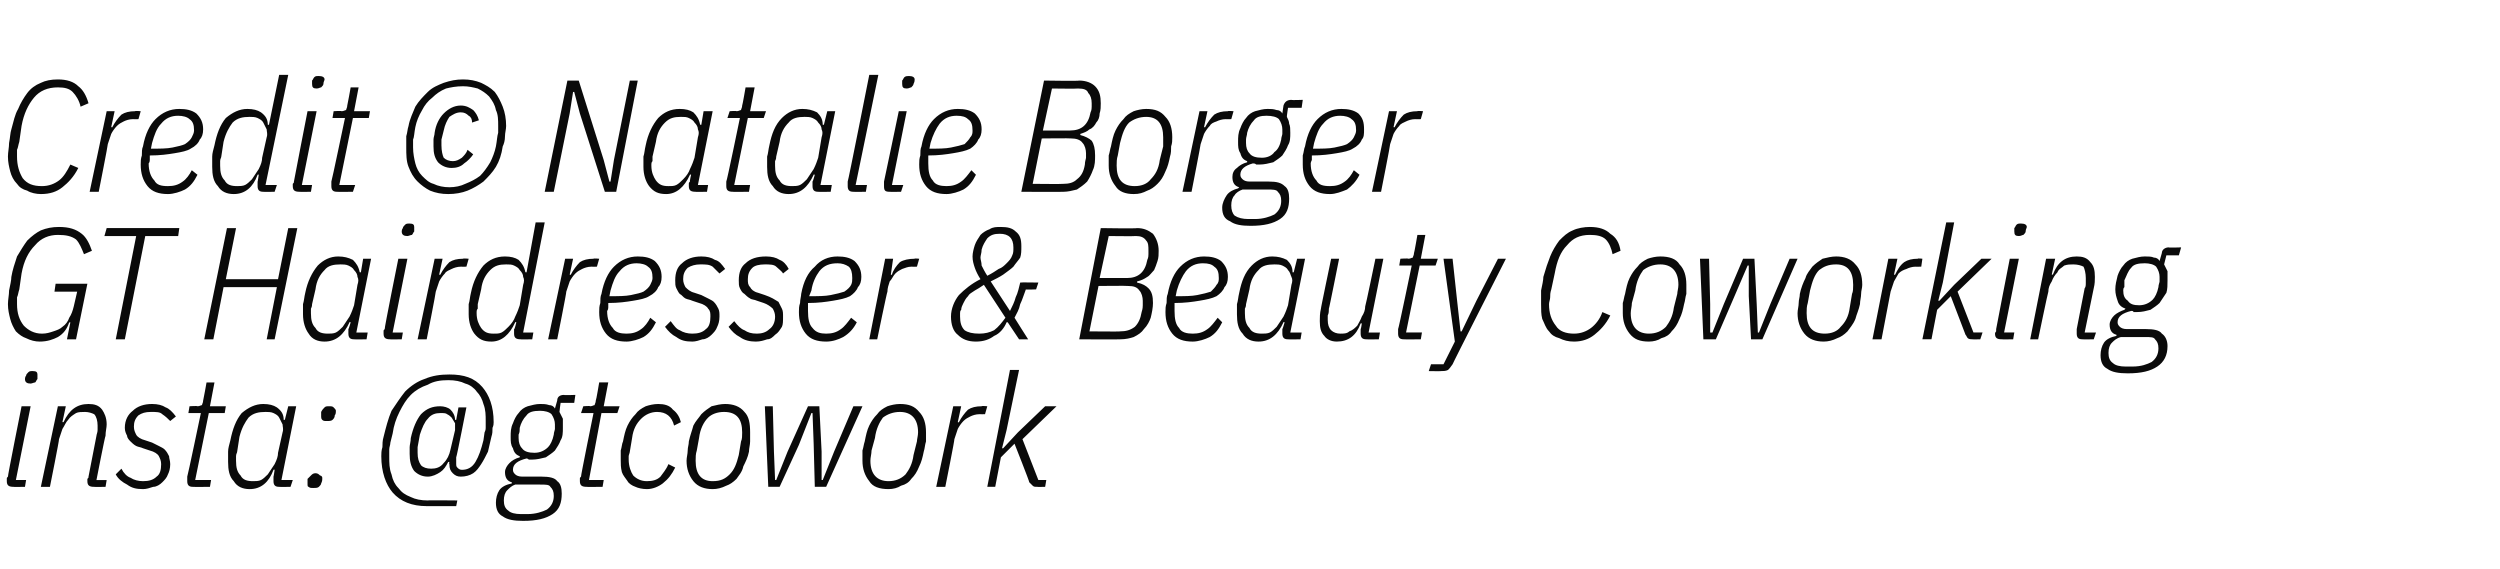
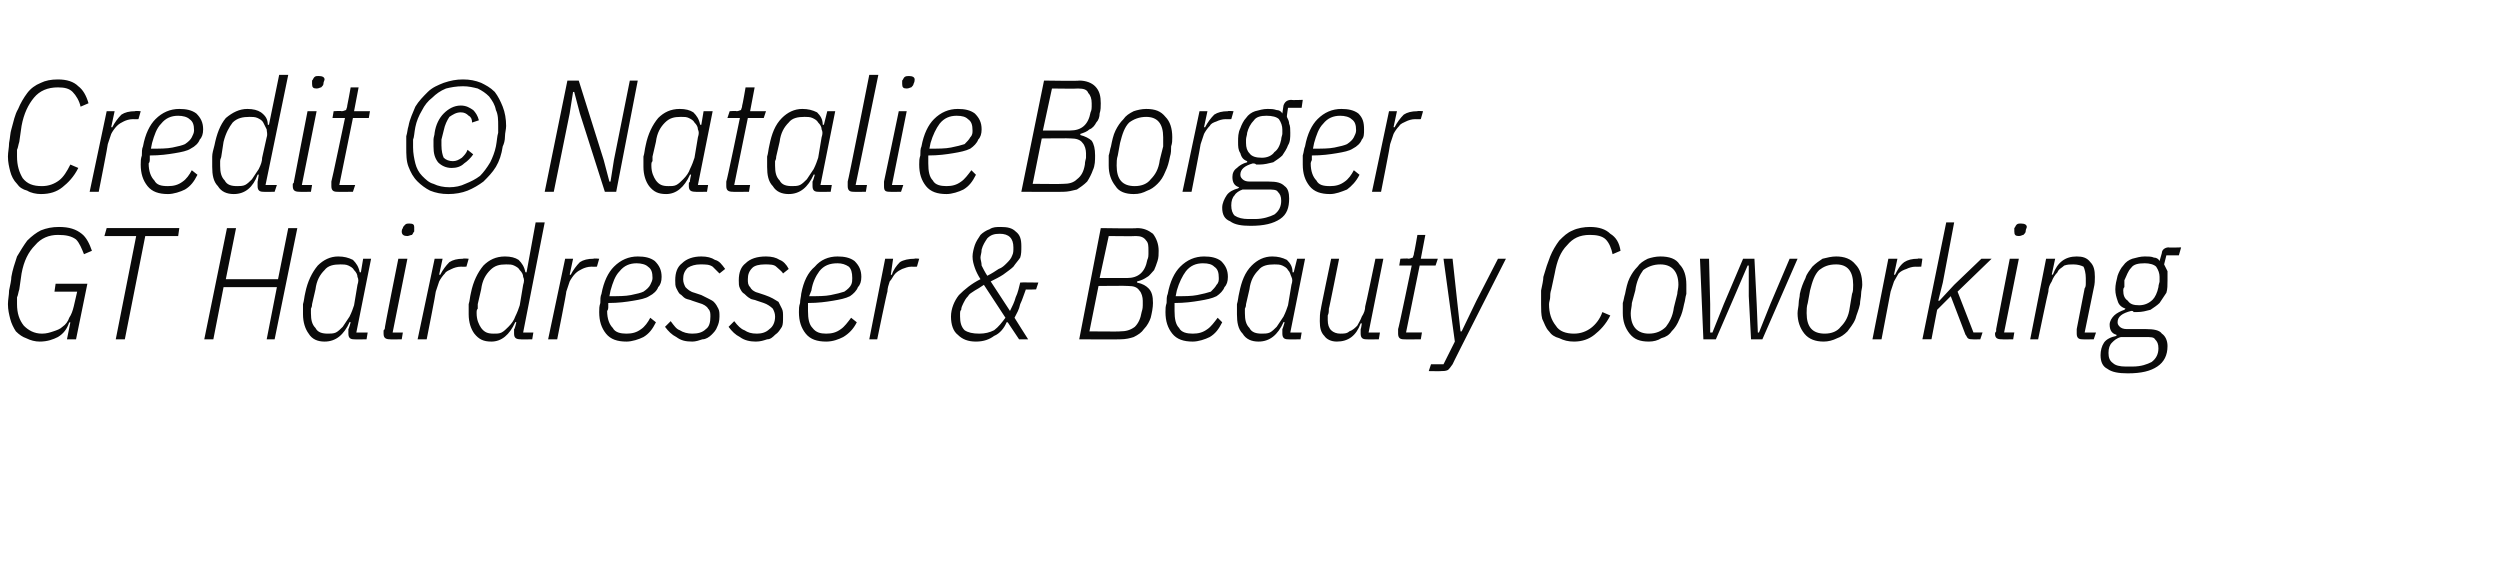
<svg xmlns="http://www.w3.org/2000/svg" version="1.1" width="220.3px" height="50.1px" viewBox="0 -6 220.3 50.1" style="top:-6px">
  <desc>Credit © Natalie Borger GT Hairdresser &amp; Beauty Coworking insta: @gtcowork</desc>
  <defs />
  <g id="Polygon305867">
-     <path d="m2.7 27.8c-.3 0-.5-.1-.5-.4c0 0 0-.2.1-.3c0-.1.1-.2.2-.3c.1-.1.2-.1.4-.1c.3 0 .4.1.4.3c0 .1 0 .2 0 .4c-.1.1-.1.2-.2.3c-.1 0-.3.1-.4.1zm-1.5 9.1c-.4 0-.6-.1-.6-.5c0 0 0-.1 0-.2c0-.1 0-.1.1-.2c-.04 0 1.2-6.2 1.2-6.2l.8 0l-1.3 6.5l.9 0l-.1.6c0 0-1.04.02-1 0zm2.4 0l1.5-7.1l.7 0l-.3 1.4c0 0 .14-.01.1 0c.5-1.1 1.2-1.6 2.2-1.6c.5 0 .9.1 1.2.5c.2.3.4.7.4 1.3c0 .3-.1.6-.1 1c-.05.04-.8 3.9-.8 3.9l.9 0l-.1.6c0 0-1.01.02-1 0c-.4 0-.6-.1-.6-.5c0 0 0-.1 0-.2c.1-.1.1-.1.1-.2c0 0 .7-3.6.7-3.6c0-.1.1-.3.1-.5c0-.2 0-.3 0-.4c0-.4-.1-.8-.3-1c-.2-.1-.5-.2-.8-.2c-.3 0-.6 0-.8.1c-.3.2-.5.3-.7.6c-.2.2-.3.5-.5.8c-.1.3-.2.6-.3.9c.04.01-.8 4.2-.8 4.2l-.8 0zm9 .2c-.6 0-1-.1-1.4-.4c-.4-.2-.8-.5-1-.9c0 0 .5-.5.5-.5c.2.4.5.7.8.8c.3.2.7.3 1.1.3c.5 0 .9-.1 1.2-.4c.3-.2.4-.6.4-1.1c0-.3-.1-.5-.2-.7c-.1-.2-.4-.4-.8-.5c0 0-.6-.2-.6-.2c-.2-.1-.4-.1-.6-.2c-.2-.1-.4-.3-.5-.4c-.1-.1-.3-.3-.3-.5c-.1-.2-.2-.4-.2-.7c0-.7.3-1.2.7-1.5c.4-.4 1-.6 1.7-.6c.5 0 .9.1 1.2.3c.3.1.6.4.9.8c0 0-.5.4-.5.4c-.2-.2-.4-.4-.7-.6c-.2-.2-.5-.2-1-.2c-.5 0-.8.1-1.1.3c-.3.3-.4.6-.4 1c0 .3.1.5.2.7c.1.2.4.4.8.5c0 0 .6.2.6.2c.2.1.4.2.6.3c.2.1.4.2.5.3c.2.2.3.4.4.6c0 .2.1.4.1.7c0 .4-.1.7-.2.9c-.1.3-.3.5-.5.7c-.2.2-.5.4-.8.4c-.3.1-.6.2-.9.2zm4.4-.2c-.3 0-.5-.1-.5-.5c0 0 0-.1 0-.2c0-.1 0-.1 0-.2c.03 0 1.2-5.6 1.2-5.6l-1.1 0l.1-.6c0 0 .69-.05.7 0c.2 0 .3-.1.4-.1c0-.1.1-.2.1-.4c.02-.02.3-1.6.3-1.6l.7 0l-.4 2.1l1.4 0l-.1.6l-1.4 0l-1.2 5.9l1.4 0l-.1.6c0 0-1.46.02-1.5 0zm7.6 0c-.3 0-.5-.1-.5-.5c0 0 0-.1 0-.2c0-.1 0-.1 0-.2c.02-.01.1-.6.1-.6c0 0-.05-.05-.1 0c-.4 1.1-1.1 1.7-2.1 1.7c-.6 0-1.1-.2-1.4-.7c-.4-.4-.5-1-.5-1.7c0-.3 0-.5 0-.9c0-.3.1-.6.2-1c.2-1 .5-1.8 1-2.4c.6-.5 1.2-.8 1.9-.8c.5 0 .9.1 1.2.3c.4.3.6.6.6 1.1c.03-.02.1 0 .1 0l.3-1.2l.7 0l-1.3 6.5l1 0l-.2.6c0 0-.97.02-1 0zm-2.3-.5c.2 0 .5 0 .7-.1c.2-.1.4-.3.6-.5c.2-.3.4-.6.6-.9c.2-.4.3-.7.3-1c0 0 .4-1.8.4-1.8c.1-.3 0-.5 0-.7c-.1-.2-.2-.4-.3-.6c-.1-.2-.3-.3-.5-.4c-.2-.1-.5-.1-.7-.1c-.6 0-1.1.1-1.5.5c-.3.4-.6.9-.8 1.7c0 0-.2 1.3-.2 1.3c0 .1-.1.2-.1.4c0 .1 0 .2 0 .4c0 .6.1 1 .4 1.3c.2.4.6.5 1.1.5zm5.3.6c-.2 0-.3 0-.4-.1c-.1 0-.1-.1-.1-.3c0-.1 0-.2 0-.4c.1-.1.2-.2.3-.3c.1-.1.2-.2.4-.2c.2 0 .3.1.4.2c.1 0 .2.1.2.2c0 .2 0 .3-.1.5c0 .1-.1.2-.2.3c-.1.1-.3.1-.5.1zm1.2-5.9c-.2 0-.3 0-.4-.1c-.1-.1-.1-.2-.1-.3c0-.1 0-.3 0-.4c.1-.2.2-.3.3-.4c.1-.1.2-.1.4-.1c.2 0 .3 0 .4.1c.1.1.2.2.2.3c0 .1 0 .3-.1.4c0 .2-.1.3-.2.4c-.1.1-.3.1-.5.1zm8.8 7.5c-1.3 0-2.3-.4-3-1.2c-.6-.7-1-1.8-1-3.2c0-.2 0-.5.1-.8c0-.2 0-.6.1-.9c.2-.8.4-1.6.7-2.3c.4-.6.8-1.2 1.2-1.7c.5-.5 1.1-.9 1.7-1.1c.7-.3 1.4-.4 2.2-.4c1.3 0 2.2.3 2.9 1.1c.6.7 1 1.7 1 3.1c0 .1 0 .3-.1.5c0 .3 0 .5-.1.8c-.1.4-.2.9-.3 1.3c-.2.4-.4.8-.6 1.1c-.2.3-.4.6-.7.8c-.3.2-.7.3-1.1.3c-.3 0-.5-.1-.7-.3c-.2-.2-.3-.4-.3-.8c-.04-.01 0-.2 0-.2c0 0-.13.02-.1 0c-.2.4-.4.7-.7.9c-.3.2-.7.4-1.1.4c-.5 0-.9-.2-1.2-.5c-.3-.4-.4-.9-.4-1.5c0-.2 0-.4 0-.6c0-.2.1-.5.1-.8c.2-.9.5-1.6.9-2.1c.5-.5 1-.7 1.7-.7c.3 0 .7.1.9.3c.2.2.4.5.4.9c.04 0 .1 0 .1 0l.2-1.1l.7 0c0 0-.85 4.36-.9 4.4c0 .1 0 .2 0 .3c0 .1 0 .2 0 .3c0 .1 0 .2.1.3c.1.1.2.2.4.2c.5 0 .9-.2 1.2-.7c.3-.5.5-1.1.7-1.9c0 0 .1-.7.1-.7c.1-.2.1-.3.1-.5c0-.1 0-.3 0-.5c0-.5 0-1-.2-1.5c-.1-.4-.3-.8-.6-1.1c-.2-.3-.6-.6-1-.7c-.4-.2-.9-.3-1.5-.3c-.7 0-1.3.1-1.8.4c-.6.2-1.1.5-1.5.9c-.4.4-.7.9-1 1.5c-.3.6-.5 1.2-.6 1.9c0 0-.2.8-.2.8c0 .2-.1.4-.1.6c0 .2 0 .4 0 .6c0 .6 0 1.1.2 1.6c.1.5.3.9.6 1.2c.3.4.6.6 1.1.8c.4.2.9.3 1.5.3c-.04-.03 2.6 0 2.6 0l-.1.5c0 0-2.58 0-2.6 0zm.4-3.3c.4 0 .8-.1 1.1-.5c.3-.3.5-.7.6-1.2c0 0 .4-1.7.4-1.7c0-.2 0-.4 0-.6c-.1-.2-.2-.3-.3-.5c-.1-.1-.2-.2-.4-.3c-.1-.1-.3-.1-.6-.1c-.4 0-.8.1-1.1.5c-.3.3-.5.8-.7 1.4c0 0-.2 1.1-.2 1.1c0 .1 0 .2 0 .3c0 .1 0 .2 0 .2c0 .5.1.8.3 1.1c.2.2.5.3.9.3zm11.5 2.2c0 .8-.2 1.4-.8 1.8c-.6.4-1.4.6-2.6.6c-.8 0-1.4-.1-1.8-.4c-.4-.2-.6-.6-.6-1.2c0-.4.1-.8.3-1.1c.2-.3.6-.5 1.1-.6c0 0 0-.1 0-.1c-.4-.1-.6-.4-.6-.9c0-.3.2-.6.4-.8c.2-.2.5-.4.9-.5c0 0 0-.1 0-.1c-.3-.1-.5-.3-.6-.7c-.2-.3-.2-.6-.2-1c0-.4 0-.8.2-1.2c.1-.3.3-.7.5-.9c.2-.3.5-.5.8-.6c.4-.1.7-.2 1.1-.2c.3 0 .5 0 .8.1c.2 0 .4.1.5.3c0 0 .2-.7.2-.7c0-.3.2-.5.6-.5c0 .04 1 0 1 0l-.1.7l-1.2 0c0 0-.11.78-.1.8c.1.2.2.4.3.6c0 .2 0 .5 0 .8c0 .4 0 .8-.2 1.1c-.1.3-.3.6-.5.9c-.2.2-.5.4-.8.6c-.4.1-.8.2-1.2.2c-.1 0-.2 0-.3 0c-.1-.1-.2-.1-.2-.1c-.8.2-1.2.5-1.2 1c0 .2.1.3.2.4c.1.1.3.2.6.2c0 0 1.7 0 1.7 0c.7 0 1.2.1 1.4.4c.3.2.4.6.4 1.1zm-.7.2c0-.4-.1-.6-.3-.8c-.1-.2-.4-.2-.9-.2c0 0-2.2 0-2.2 0c-.3.1-.5.3-.7.5c-.2.2-.3.5-.3.9c0 .4.1.7.4.9c.2.2.6.3 1.1.3c0 0 .6 0 .6 0c.7 0 1.3-.2 1.7-.4c.4-.3.6-.7.6-1.2zm-1.7-3.8c.5 0 .9-.2 1.2-.5c.2-.2.4-.6.5-1.1c0-.2.1-.4.1-.5c0-.2 0-.3 0-.4c0-.3-.1-.6-.3-.9c-.2-.2-.6-.3-1-.3c-.6 0-1 .1-1.2.4c-.3.3-.5.7-.6 1.1c0 .2 0 .4-.1.6c0 .1 0 .2 0 .3c0 .4.1.7.3.9c.2.3.6.4 1.1.4zm4.6 3c-.4 0-.6-.1-.6-.5c0 0 0-.1 0-.2c0-.1 0-.1.1-.2c-.04 0 1.1-5.6 1.1-5.6l-1.1 0l.2-.6c0 0 .61-.05.6 0c.2 0 .3-.1.4-.1c0-.1.1-.2.1-.4c.04-.02.3-1.6.3-1.6l.8 0l-.4 2.1l1.4 0l-.2.6l-1.4 0l-1.1 5.9l1.3 0l-.1.6c0 0-1.44.02-1.4 0zm5.3.2c-.4 0-.8-.1-1-.2c-.3-.1-.6-.3-.7-.5c-.2-.3-.4-.5-.5-.8c-.1-.4-.1-.7-.1-1.1c0-.2 0-.5 0-.8c.1-.3.1-.6.2-.8c.1-.5.2-1 .4-1.4c.2-.4.4-.7.7-1c.2-.3.5-.5.9-.7c.3-.1.7-.2 1.1-.2c.5 0 1 .1 1.3.5c.4.3.6.7.7 1.1c0 0-.6.3-.6.3c-.2-.8-.7-1.2-1.5-1.2c-.5 0-1 .2-1.4.6c-.4.4-.7.9-.8 1.7c0 0-.2 1.2-.2 1.2c0 .1-.1.3-.1.4c0 .1 0 .2 0 .3c0 .6.2 1.1.4 1.4c.3.3.7.5 1.2.5c.5 0 .9-.1 1.2-.4c.2-.3.5-.6.7-1.1c0 0 .6.3.6.3c-.3.6-.6 1-1.1 1.4c-.4.3-.9.5-1.4.5zm5.8 0c-.7 0-1.3-.2-1.7-.7c-.4-.5-.6-1.1-.6-1.8c0-.3.1-.6.1-.9c0-.3.1-.5.1-.8c.1-.5.3-1 .4-1.4c.2-.4.5-.7.7-1c.3-.3.6-.5.9-.7c.4-.1.8-.2 1.2-.2c.7 0 1.3.2 1.7.7c.4.4.5 1 .5 1.8c0 .3 0 .5 0 .8c0 .3-.1.6-.1.9c-.1.5-.3.9-.5 1.3c-.1.5-.4.8-.6 1.1c-.3.3-.6.5-.9.6c-.4.2-.8.3-1.2.3zm-1.5-2.5c0 1.2.5 1.8 1.5 1.8c.7 0 1.1-.2 1.5-.6c.4-.4.6-.9.8-1.7c0 0 .2-1.2.2-1.2c.1-.2.1-.5.1-.8c0-1.2-.5-1.8-1.6-1.8c-.6 0-1.1.2-1.4.5c-.4.4-.7 1-.8 1.8c0 0-.2 1.1-.2 1.1c-.1.3-.1.6-.1.9c0 0 0 0 0 0zm6.1-4.8l.7 0l.1 4l.1 2.5l.1 0l1-2.5l1.8-4l1 0l.2 4l0 2.5l.1 0l1-2.5l1.7-4l.8 0l-3.2 7.1l-1 0l-.1-3.8l-.1-2.7l-.1 0l-1.1 2.8l-1.7 3.7l-1 0l-.3-7.1zm10.9 7.3c-.8 0-1.4-.2-1.7-.7c-.4-.5-.6-1.1-.6-1.8c0-.3 0-.6 0-.9c.1-.3.1-.5.2-.8c.1-.5.2-1 .4-1.4c.2-.4.4-.7.7-1c.2-.3.5-.5.9-.7c.3-.1.7-.2 1.1-.2c.8 0 1.3.2 1.7.7c.4.4.6 1 .6 1.8c0 .3 0 .5 0 .8c-.1.3-.1.6-.2.9c-.1.5-.2.9-.4 1.3c-.2.5-.4.8-.7 1.1c-.2.3-.5.5-.9.6c-.3.2-.7.3-1.1.3zm-1.6-2.5c0 1.2.6 1.8 1.6 1.8c.6 0 1.1-.2 1.5-.6c.3-.4.6-.9.7-1.7c0 0 .3-1.2.3-1.2c0-.2.1-.5.1-.8c0-1.2-.6-1.8-1.6-1.8c-.6 0-1.1.2-1.5.5c-.3.4-.6 1-.7 1.8c0 0-.3 1.1-.3 1.1c0 .3-.1.6-.1.9c0 0 0 0 0 0zm5.8 2.3l1.5-7.1l.7 0l-.3 1.4c0 0 .13.04.1 0c.2-.4.5-.8.8-1.1c.3-.2.7-.3 1.2-.3c.03-.05.5 0 .5 0l-.2.7c0 0-.5.01-.5 0c-.3 0-.6.1-.8.2c-.2.1-.4.2-.6.4c-.2.2-.4.5-.5.7c-.1.3-.2.6-.3.9c.04.01-.8 4.2-.8 4.2l-.8 0zm6.5-10.3l.8 0l-1.1 5.3l-.4 1.6l.1 0l1.3-1.4l2.4-2.3l1 0l-3 2.9l1.4 3.6l.7 0l-.1.6c0 0-.71.02-.7 0c-.2 0-.3 0-.4-.1c-.1-.1-.2-.2-.3-.3c.03-.04-1.3-3.4-1.3-3.4l-1.2 1.2l-.5 2.6l-.7 0l2-10.3z" stroke="none" fill="#0a0a0a" />
-   </g>
+     </g>
  <g id="Polygon305866">
    <path d="m6.2 22.4c0 0-.07.04-.1 0c-.2.6-.5 1-1 1.3c-.4.2-.9.4-1.6.4c-.4 0-.8-.1-1.2-.3c-.3-.1-.6-.3-.9-.6c-.2-.3-.4-.7-.5-1.1c-.1-.4-.2-.8-.2-1.3c0-.4.1-.8.1-1.2c.1-.5.2-.9.2-1.2c.1-.6.3-1.2.5-1.8c.3-.5.6-1 .9-1.4c.4-.4.8-.7 1.2-.9c.5-.2 1-.3 1.6-.3c.9 0 1.5.2 2 .6c.4.3.7.9.9 1.5c0 0-.7.3-.7.3c-.2-.5-.4-1-.7-1.3c-.4-.3-.9-.4-1.6-.4c-.8 0-1.5.3-2 .9c-.6.6-1 1.4-1.2 2.5c0 0-.2 1.4-.2 1.4c-.1.3-.1.5-.2.7c0 .2 0 .4 0 .6c0 .8.2 1.4.6 1.9c.4.4.9.7 1.6.7c.4 0 .7-.1 1-.2c.3-.1.6-.2.8-.4c.3-.2.5-.5.6-.8c.2-.3.3-.6.4-1c.01-.01.3-1.3.3-1.3l-2 0l.1-.7l2.8 0l-1 4.9l-.8 0l.3-1.5zm6.6-7.6l-1.8 9.1l-.8 0l1.8-9.1l-2.8 0l.2-.7l6.4 0l-.1.7l-2.9 0zm11.6 4.5l-4.7 0l-.9 4.6l-.8 0l2-9.8l.8 0l-.9 4.5l4.6 0l.9-4.5l.8 0l-2 9.8l-.7 0l.9-4.6zm6.8 4.6c-.3 0-.5-.1-.5-.5c0 0 0-.1 0-.2c0-.1 0-.1 0-.2c.04-.01.2-.6.2-.6c0 0-.13-.05-.1 0c-.5 1.1-1.2 1.7-2.2 1.7c-.6 0-1.1-.2-1.4-.7c-.3-.4-.5-1-.5-1.7c0-.3 0-.5 0-.9c.1-.3.1-.6.2-1c.2-1 .6-1.8 1.1-2.4c.5-.5 1.1-.8 1.8-.8c.5 0 .9.1 1.3.3c.3.3.5.6.6 1.1c-.05-.02.1 0 .1 0l.2-1.2l.7 0l-1.3 6.5l1 0l-.1.6c0 0-1.05.02-1.1 0zm-2.3-.5c.2 0 .5 0 .7-.1c.2-.1.4-.3.6-.5c.2-.3.4-.6.6-.9c.2-.4.3-.7.4-1c0 0 .3-1.8.3-1.8c.1-.3.1-.5 0-.7c0-.2-.1-.4-.3-.6c-.1-.2-.3-.3-.5-.4c-.2-.1-.5-.1-.7-.1c-.6 0-1.1.1-1.4.5c-.4.4-.7.9-.8 1.7c0 0-.3 1.3-.3 1.3c0 .1 0 .2-.1.4c0 .1 0 .2 0 .4c0 .6.1 1 .4 1.3c.2.4.6.5 1.1.5zm7-8.6c-.3 0-.5-.1-.5-.4c0 0 0-.2.1-.3c0-.1.1-.2.2-.3c.1-.1.2-.1.4-.1c.3 0 .4.1.4.3c0 .1 0 .2 0 .4c-.1.1-.1.2-.2.3c-.1 0-.3.1-.4.1zm-1.5 9.1c-.4 0-.6-.1-.6-.5c0 0 0-.1 0-.2c0-.1 0-.1.1-.2c-.05 0 1.2-6.2 1.2-6.2l.8 0l-1.3 6.5l.9 0l-.1.6c0 0-1.04.02-1 0zm2.4 0l1.5-7.1l.7 0l-.3 1.4c0 0 .12.04.1 0c.2-.4.5-.8.8-1.1c.3-.2.7-.3 1.2-.3c.02-.05.5 0 .5 0l-.2.7c0 0-.51.01-.5 0c-.3 0-.6.1-.8.2c-.2.1-.5.2-.6.4c-.2.2-.4.5-.5.7c-.1.3-.2.6-.3.9c.03.01-.8 4.2-.8 4.2l-.8 0zm9.1 0c-.4 0-.6-.1-.6-.5c0 0 0-.1 0-.2c0 0 0-.1 0-.2c.05.05.2-.6.2-.6c0 0-.11-.05-.1 0c-.5 1.1-1.2 1.7-2.1 1.7c-.7 0-1.1-.2-1.5-.7c-.3-.4-.5-1-.5-1.7c0-.3 0-.5 0-.9c.1-.3.1-.6.2-1c.2-1 .6-1.8 1.1-2.4c.5-.5 1.1-.8 1.9-.8c.5 0 .9.1 1.2.3c.3.3.5.6.6 1.1c-.03-.02.1 0 .1 0l.8-4.4l.8 0l-1.9 9.7l.9 0l-.1.6c0 0-1.04.02-1 0zm-2.4-.5c.3 0 .5 0 .7-.1c.2-.1.4-.3.6-.5c.3-.3.5-.6.6-.9c.2-.4.3-.7.4-1c0 0 .3-1.8.3-1.8c.1-.3.1-.5 0-.7c0-.2-.1-.4-.3-.6c-.1-.2-.3-.3-.5-.4c-.2-.1-.4-.1-.7-.1c-.6 0-1 .1-1.4.5c-.4.4-.7.9-.8 1.7c0 0-.3 1.3-.3 1.3c0 .1 0 .2 0 .4c-.1.1-.1.2-.1.4c0 .6.2 1 .4 1.3c.3.4.6.5 1.1.5zm4.8.5l1.5-7.1l.7 0l-.3 1.4c0 0 .13.04.1 0c.2-.4.5-.8.8-1.1c.3-.2.7-.3 1.2-.3c.03-.05.5 0 .5 0l-.2.7c0 0-.51.01-.5 0c-.3 0-.6.1-.8.2c-.2.1-.4.2-.6.4c-.2.2-.4.5-.5.7c-.1.3-.2.6-.3.9c.04.01-.8 4.2-.8 4.2l-.8 0zm6.9.2c-.8 0-1.4-.2-1.8-.7c-.4-.5-.6-1.1-.6-1.9c0-.3 0-.5.1-.8c0-.3 0-.6.1-.8c.2-1.1.6-1.9 1.1-2.4c.6-.6 1.3-.9 2.1-.9c.6 0 1.1.1 1.5.4c.4.4.6.8.6 1.4c0 .4-.1.7-.3.9c-.1.3-.4.6-.8.8c-.3.2-.8.3-1.4.4c-.6.1-1.3.2-2.2.2c0 .2 0 .3 0 .4c0 .2-.1.3-.1.3c0 .7.2 1.2.5 1.5c.2.4.7.5 1.2.5c.5 0 .9-.1 1.3-.4c.3-.2.6-.6.8-1c0 0 .5.4.5.4c-.3.6-.6 1-1.1 1.3c-.4.2-1 .4-1.5.4zm.9-6.9c-.6 0-1.1.2-1.5.7c-.4.4-.6 1-.8 1.7c0 0-.1.5-.1.5c.8 0 1.4 0 1.9-.1c.5-.1.9-.2 1.1-.3c.3-.2.5-.4.6-.6c.1-.2.2-.4.2-.6c0-.5-.1-.8-.4-1c-.2-.2-.6-.3-1-.3zm4.9 6.9c-.6 0-1-.1-1.4-.4c-.4-.2-.7-.5-1-.9c0 0 .5-.5.5-.5c.3.4.5.7.8.8c.3.2.7.3 1.1.3c.5 0 .9-.1 1.2-.4c.3-.2.4-.6.4-1.1c0-.3 0-.5-.2-.7c-.1-.2-.4-.4-.8-.5c0 0-.6-.2-.6-.2c-.2-.1-.4-.1-.6-.2c-.2-.1-.3-.3-.5-.4c-.1-.1-.2-.3-.3-.5c-.1-.2-.1-.4-.1-.7c0-.7.2-1.2.6-1.5c.4-.4 1-.6 1.7-.6c.5 0 .9.1 1.2.3c.4.1.6.4.9.8c0 0-.5.4-.5.4c-.2-.2-.4-.4-.6-.6c-.3-.2-.6-.2-1.1-.2c-.4 0-.8.1-1.1.3c-.3.3-.4.6-.4 1c0 .3.1.5.2.7c.2.2.4.4.8.5c0 0 .6.2.6.2c.2.1.4.2.6.3c.2.1.4.2.5.3c.2.2.3.4.4.6c.1.2.1.4.1.7c0 .4-.1.7-.2.9c-.1.3-.3.5-.5.7c-.2.2-.5.4-.8.4c-.3.1-.6.2-.9.2zm5.6 0c-.5 0-1-.1-1.4-.4c-.4-.2-.7-.5-1-.9c0 0 .5-.5.5-.5c.3.4.6.7.9.8c.3.2.6.3 1.1.3c.4 0 .8-.1 1.1-.4c.3-.2.5-.6.5-1.1c0-.3-.1-.5-.2-.7c-.2-.2-.5-.4-.8-.5c0 0-.6-.2-.6-.2c-.2-.1-.5-.1-.6-.2c-.2-.1-.4-.3-.5-.4c-.2-.1-.3-.3-.4-.5c-.1-.2-.1-.4-.1-.7c0-.7.2-1.2.6-1.5c.4-.4 1-.6 1.8-.6c.5 0 .9.1 1.2.3c.3.1.6.4.8.8c0 0-.5.4-.5.4c-.1-.2-.4-.4-.6-.6c-.2-.2-.6-.2-1-.2c-.5 0-.9.1-1.1.3c-.3.3-.4.6-.4 1c0 .3 0 .5.2.7c.1.2.3.4.7.5c0 0 .6.2.6.2c.3.1.5.2.7.3c.2.1.3.2.5.3c.1.2.2.4.3.6c.1.2.1.4.1.7c0 .4 0 .7-.1.9c-.2.3-.3.5-.6.7c-.2.2-.4.4-.7.4c-.3.1-.6.2-1 .2zm6.2 0c-.8 0-1.4-.2-1.8-.7c-.4-.5-.6-1.1-.6-1.9c0-.3 0-.5.1-.8c0-.3.1-.6.1-.8c.2-1.1.6-1.9 1.2-2.4c.5-.6 1.2-.9 2-.9c.6 0 1.1.1 1.5.4c.4.4.6.8.6 1.4c0 .4-.1.7-.3.9c-.1.3-.4.6-.7.8c-.4.2-.9.3-1.5.4c-.6.1-1.3.2-2.2.2c0 .2 0 .3 0 .4c0 .2 0 .3 0 .3c0 .7.1 1.2.4 1.5c.3.4.7.5 1.2.5c.5 0 .9-.1 1.3-.4c.3-.2.6-.6.9-1c0 0 .5.4.5.4c-.3.6-.7 1-1.2 1.3c-.4.2-.9.4-1.5.4zm1-6.9c-.7 0-1.2.2-1.6.7c-.3.4-.6 1-.7 1.7c0 0-.2.5-.2.5c.8 0 1.4 0 1.9-.1c.5-.1.9-.2 1.2-.3c.3-.2.5-.4.6-.6c.1-.2.1-.4.1-.6c0-.5-.1-.8-.3-1c-.3-.2-.6-.3-1-.3zm2.8 6.7l1.4-7.1l.7 0l-.2 1.4c0 0 .05.04.1 0c.1-.4.4-.8.7-1.1c.3-.2.8-.3 1.3-.3c-.05-.05.4 0 .4 0l-.2.7c0 0-.48.01-.5 0c-.3 0-.5.1-.8.2c-.2.1-.4.2-.6.4c-.2.2-.3.5-.5.7c-.1.3-.2.6-.2.9c-.04.01-.9 4.2-.9 4.2l-.7 0zm12.2-1.5c0 0-.08-.01-.1 0c-.2.5-.6 1-1.1 1.2c-.4.3-.9.5-1.6.5c-.7 0-1.2-.2-1.6-.6c-.4-.3-.6-.9-.6-1.6c0-.7.3-1.4.7-1.9c.5-.5 1.1-1 1.9-1.4c-.2-.3-.4-.7-.5-1c-.1-.3-.2-.6-.2-1c0-.3.1-.7.2-1c.1-.3.3-.6.5-.9c.2-.2.5-.4.8-.5c.3-.2.6-.2 1-.2c.6 0 1 .1 1.3.4c.4.3.5.7.5 1.3c0 .4 0 .7-.1 1c-.2.3-.4.5-.6.8c-.2.2-.5.4-.9.7c-.3.2-.7.4-1.1.6c0 0 1.7 2.6 1.7 2.6c.2-.4.4-.8.5-1.2c.2-.4.3-.9.4-1.3c-.01-.03 1.6 0 1.6 0l-.2.6c0 0-.93.04-.9 0c-.2.5-.3.9-.5 1.3c-.1.5-.3.8-.5 1.2c-.01 0 1.2 1.9 1.2 1.9l-.8 0l-1-1.5zm.5-6.6c0-.8-.4-1.2-1.2-1.2c-.5 0-.8.1-1.1.4c-.2.3-.4.6-.5 1c0 .3-.1.5-.1.7c0 .2.1.4.1.7c.1.2.3.6.5.9c.4-.2.7-.4 1-.6c.3-.1.5-.3.7-.5c.2-.2.4-.4.5-.7c.1-.2.1-.4.1-.7c0 0 0 0 0 0zm-3 7.6c.5 0 .9-.1 1.3-.3c.4-.3.7-.7 1-1.1c0 0-1.9-2.9-1.9-2.9c-.3.2-.6.4-.8.5c-.3.2-.5.3-.6.5c-.2.2-.3.4-.4.6c-.1.2-.2.4-.2.6c-.1.1-.1.2-.1.3c0 .1 0 .2 0 .3c0 .5.1.9.4 1.2c.3.2.7.3 1.3.3zm10.7-9.3c0 0 3.18.05 3.2 0c.6 0 1 .2 1.4.5c.3.4.5.9.5 1.5c0 .3 0 .6-.1.9c-.1.3-.2.6-.3.8c-.2.2-.4.5-.6.6c-.3.2-.5.3-.9.4c0 0 0 .1 0 .1c.5.1.8.3 1 .5c.3.3.4.7.4 1.3c0 .4-.1.9-.2 1.3c-.1.3-.3.7-.6 1c-.2.3-.5.5-.9.7c-.3.1-.7.2-1.2.2c.03.02-3.6 0-3.6 0l1.9-9.8zm1.7 9.1c.5 0 .9-.1 1.3-.4c.3-.3.5-.7.6-1.3c.1-.3.1-.5.1-.6c0-.2 0-.3 0-.4c0-.3-.1-.7-.3-.9c-.2-.3-.5-.4-1-.4c.01-.03-2.6 0-2.6 0l-.8 4c0 0 2.74.03 2.7 0zm.6-4.7c1 0 1.6-.5 1.8-1.6c.1-.2.1-.4.1-.5c0-.1 0-.2 0-.3c0-.4 0-.7-.2-.9c-.2-.3-.5-.4-.9-.4c-.04.03-2.4 0-2.4 0l-.8 3.7c0 0 2.43 0 2.4 0zm5.8 5.6c-.8 0-1.4-.2-1.8-.7c-.4-.5-.6-1.1-.6-1.9c0-.3 0-.5.1-.8c0-.3 0-.6.1-.8c.2-1.1.6-1.9 1.1-2.4c.6-.6 1.3-.9 2.1-.9c.6 0 1.1.1 1.5.4c.4.4.6.8.6 1.4c0 .4-.1.7-.3.9c-.1.3-.4.6-.7.8c-.4.2-.9.3-1.5.4c-.6.1-1.3.2-2.2.2c0 .2 0 .3 0 .4c0 .2 0 .3 0 .3c0 .7.1 1.2.4 1.5c.2.4.7.5 1.2.5c.5 0 .9-.1 1.3-.4c.3-.2.6-.6.9-1c0 0 .4.4.4.4c-.3.6-.6 1-1.1 1.3c-.4.2-1 .4-1.5.4zm.9-6.9c-.6 0-1.1.2-1.5.7c-.3.4-.6 1-.8 1.7c0 0-.1.5-.1.5c.8 0 1.4 0 1.9-.1c.5-.1.9-.2 1.2-.3c.2-.2.4-.4.5-.6c.2-.2.2-.4.2-.6c0-.5-.1-.8-.4-1c-.2-.2-.5-.3-1-.3zm7.5 6.7c-.3 0-.5-.1-.5-.5c0 0 0-.1 0-.2c0-.1 0-.1 0-.2c.03-.01.2-.6.2-.6c0 0-.14-.05-.1 0c-.5 1.1-1.2 1.7-2.2 1.7c-.6 0-1.1-.2-1.4-.7c-.4-.4-.5-1-.5-1.7c0-.3 0-.5 0-.9c.1-.3.1-.6.2-1c.2-1 .5-1.8 1.1-2.4c.5-.5 1.1-.8 1.8-.8c.5 0 .9.1 1.3.3c.3.3.5.6.5 1.1c.04-.02.1 0 .1 0l.3-1.2l.7 0l-1.3 6.5l1 0l-.1.6c0 0-1.06.02-1.1 0zm-2.3-.5c.2 0 .5 0 .7-.1c.2-.1.4-.3.6-.5c.2-.3.4-.6.6-.9c.2-.4.3-.7.4-1c0 0 .3-1.8.3-1.8c.1-.3.1-.5 0-.7c-.1-.2-.1-.4-.3-.6c-.1-.2-.3-.3-.5-.4c-.2-.1-.5-.1-.7-.1c-.6 0-1.1.1-1.4.5c-.4.4-.7.9-.8 1.7c0 0-.3 1.3-.3 1.3c0 .1 0 .2-.1.4c0 .1 0 .2 0 .4c0 .6.1 1 .4 1.3c.2.4.6.5 1.1.5zm6.8-6.6c0 0-.88 4.44-.9 4.4c0 .2 0 .4-.1.6c0 .1 0 .3 0 .4c0 .4.1.7.3.9c.2.2.5.3.8.3c.3 0 .6 0 .8-.2c.3-.1.5-.3.7-.5c.1-.2.3-.5.4-.8c.2-.3.3-.6.3-.9c.04-.04.9-4.2.9-4.2l.7 0l-1.3 6.5l1 0l-.1.6c0 0-1.06.02-1.1 0c-.3 0-.5-.1-.5-.5c0 0 0-.1 0-.2c0-.1 0-.1 0-.2c.04-.01.1-.5.1-.5c0 0-.06-.02-.1 0c-.4 1.1-1.1 1.6-2.1 1.6c-.5 0-.9-.2-1.1-.5c-.3-.3-.4-.7-.4-1.3c0-.3 0-.7.1-1.1c-.03.03.9-4.4.9-4.4l.7 0zm5.7 7.1c-.3 0-.5-.1-.5-.5c0 0 0-.1 0-.2c0-.1 0-.1 0-.2c.04 0 1.2-5.6 1.2-5.6l-1.1 0l.1-.6c0 0 .69-.05.7 0c.2 0 .3-.1.4-.1c0-.1.1-.2.1-.4c.03-.02.3-1.6.3-1.6l.7 0l-.4 2.1l1.5 0l-.2.6l-1.4 0l-1.2 5.9l1.4 0l-.1.6c0 0-1.46.02-1.5 0zm8.3-7.1l.7 0c0 0-4.74 9.32-4.7 9.3c-.2.3-.3.4-.4.5c-.2.1-.4.1-.6.1c-.01.02-1.1 0-1.1 0l.2-.6l1.1 0l1-2l-1-7.3l.8 0l.4 3.7l.3 2.7l.1 0l1.3-2.7l1.9-3.7zm6.7 7.3c-.5 0-.9-.1-1.3-.3c-.4-.1-.7-.3-.9-.6c-.3-.3-.4-.7-.6-1.1c-.1-.4-.1-.8-.1-1.3c0-.4 0-.8 0-1.2c.1-.5.2-.9.2-1.2c.2-.7.4-1.3.6-1.8c.2-.5.5-1 .8-1.4c.4-.4.7-.7 1.2-.9c.4-.2 1-.3 1.5-.3c.8 0 1.4.2 1.8.6c.5.3.8.8.9 1.5c0 0-.7.3-.7.3c-.1-.5-.3-1-.6-1.3c-.3-.3-.8-.4-1.4-.4c-.9 0-1.5.3-2 .9c-.6.6-.9 1.4-1.1 2.5c0 0-.3 1.4-.3 1.4c-.1.3-.1.5-.1.7c0 .2-.1.4-.1.6c0 .8.2 1.4.6 1.9c.3.5.9.7 1.6.7c.6 0 1.1-.2 1.5-.5c.4-.3.8-.8 1-1.4c0 0 .7.3.7.3c-.4.8-.9 1.3-1.4 1.7c-.5.4-1.1.6-1.8.6zm6.6 0c-.8 0-1.3-.2-1.7-.7c-.4-.5-.6-1.1-.6-1.8c0-.3 0-.6 0-.9c.1-.3.1-.5.2-.8c.1-.5.2-1 .4-1.4c.2-.4.4-.7.7-1c.2-.3.5-.5.9-.7c.3-.1.7-.2 1.1-.2c.8 0 1.4.2 1.7.7c.4.4.6 1 .6 1.8c0 .3 0 .5 0 .8c-.1.3-.1.6-.2.9c-.1.5-.2.9-.4 1.3c-.2.5-.4.8-.7 1.1c-.2.3-.5.5-.9.6c-.3.2-.7.3-1.1.3zm-1.6-2.5c0 1.2.6 1.8 1.6 1.8c.6 0 1.1-.2 1.5-.6c.3-.4.6-.9.7-1.7c0 0 .3-1.2.3-1.2c0-.2.1-.5.1-.8c0-1.2-.6-1.8-1.6-1.8c-.6 0-1.1.2-1.5.5c-.3.4-.6 1-.7 1.8c0 0-.3 1.1-.3 1.1c0 .3-.1.6-.1.9c0 0 0 0 0 0zm6.1-4.8l.8 0l.1 4l0 2.5l.2 0l1-2.5l1.7-4l1 0l.2 4l.1 2.5l.1 0l1-2.5l1.7-4l.7 0l-3.1 7.1l-1 0l-.2-3.8l0-2.7l-.1 0l-1.2 2.8l-1.6 3.7l-1.1 0l-.3-7.1zm10.9 7.3c-.7 0-1.3-.2-1.7-.7c-.4-.5-.6-1.1-.6-1.8c0-.3.1-.6.1-.9c0-.3.1-.5.1-.8c.1-.5.3-1 .5-1.4c.1-.4.4-.7.6-1c.3-.3.6-.5.9-.7c.4-.1.8-.2 1.2-.2c.7 0 1.3.2 1.7.7c.4.4.6 1 .6 1.8c0 .3-.1.5-.1.8c0 .3-.1.6-.1.9c-.1.5-.3.9-.4 1.3c-.2.5-.5.8-.7 1.1c-.3.3-.6.5-.9.6c-.4.2-.8.3-1.2.3zm-1.5-2.5c0 1.2.5 1.8 1.6 1.8c.6 0 1.1-.2 1.4-.6c.4-.4.7-.9.8-1.7c0 0 .2-1.2.2-1.2c.1-.2.1-.5.1-.8c0-1.2-.5-1.8-1.5-1.8c-.7 0-1.1.2-1.5.5c-.4.4-.6 1-.8 1.8c0 0-.2 1.1-.2 1.1c-.1.3-.1.6-.1.9c0 0 0 0 0 0zm5.8 2.3l1.4-7.1l.8 0l-.3 1.4c0 0 .09.04.1 0c.2-.4.4-.8.8-1.1c.3-.2.7-.3 1.2-.3c-.01-.05.4 0 .4 0l-.1.7c0 0-.55.01-.5 0c-.3 0-.6.1-.8.2c-.3.1-.5.2-.7.4c-.1.2-.3.5-.4.7c-.1.3-.2.6-.3.9c0 .01-.8 4.2-.8 4.2l-.8 0zm6.5-10.3l.7 0l-1 5.3l-.4 1.6l.1 0l1.3-1.4l2.4-2.3l.9 0l-3 2.9l1.4 3.6l.8 0l-.2.6c0 0-.65.02-.7 0c-.1 0-.3 0-.4-.1c-.1-.1-.1-.2-.2-.3c-.01-.04-1.3-3.4-1.3-3.4l-1.2 1.2l-.5 2.6l-.8 0l2.1-10.3zm6.4 1.2c-.3 0-.4-.1-.4-.4c0 0 0-.2 0-.3c.1-.1.1-.2.2-.3c.1-.1.2-.1.4-.1c.3 0 .5.1.5.3c0 .1-.1.2-.1.4c0 .1-.1.2-.2.3c-.1 0-.2.1-.4.1zm-1.5 9.1c-.4 0-.6-.1-.6-.5c0 0 0-.1.1-.2c0-.1 0-.1 0-.2c-.01 0 1.2-6.2 1.2-6.2l.8 0l-1.3 6.5l.9 0l-.1.6c0 0-1 .02-1 0zm2.5 0l1.4-7.1l.8 0l-.3 1.4c0 0 .08-.01.1 0c.4-1.1 1.1-1.6 2.1-1.6c.5 0 .9.1 1.2.5c.3.3.4.7.4 1.3c0 .3 0 .6-.1 1c-.01.04-.8 3.9-.8 3.9l1 0l-.2.6c0 0-.98.02-1 0c-.3 0-.5-.1-.5-.5c0 0 0-.1 0-.2c0-.1 0-.1 0-.2c0 0 .7-3.6.7-3.6c.1-.1.1-.3.1-.5c0-.2 0-.3 0-.4c0-.4-.1-.8-.2-1c-.2-.1-.5-.2-.9-.2c-.3 0-.5 0-.8.1c-.2.2-.5.3-.6.6c-.2.2-.4.5-.5.8c-.2.3-.3.6-.3.9c-.03.01-.9 4.2-.9 4.2l-.7 0zm12.1.6c0 .8-.3 1.4-.9 1.8c-.6.4-1.4.6-2.6.6c-.8 0-1.4-.1-1.8-.4c-.4-.2-.6-.6-.6-1.2c0-.4.1-.8.3-1.1c.2-.3.6-.5 1.1-.6c0 0 0-.1 0-.1c-.4-.1-.6-.4-.6-.9c0-.3.2-.6.4-.8c.2-.2.6-.4.9-.5c0 0 .1-.1.1-.1c-.3-.1-.6-.3-.7-.7c-.1-.3-.2-.6-.2-1c0-.4.1-.8.2-1.2c.1-.3.3-.7.5-.9c.2-.3.5-.5.8-.6c.4-.1.7-.2 1.1-.2c.3 0 .6 0 .8.1c.2 0 .4.1.5.3c0 0 .2-.7.2-.7c0-.3.3-.5.6-.5c.01.04 1.1 0 1.1 0l-.2.7l-1.1 0c0 0-.19.78-.2.8c.1.2.2.4.3.6c0 .2 0 .5 0 .8c0 .4 0 .8-.1 1.1c-.2.3-.4.6-.6.9c-.2.2-.5.4-.8.6c-.4.1-.7.2-1.2.2c-.1 0-.2 0-.3 0c0-.1-.1-.1-.2-.1c-.8.2-1.2.5-1.2 1c0 .2.1.3.2.4c.1.1.3.2.6.2c0 0 1.7 0 1.7 0c.7 0 1.2.1 1.4.4c.3.2.5.6.5 1.1zm-.8.2c0-.4-.1-.6-.3-.8c-.1-.2-.4-.2-.9-.2c0 0-2.1 0-2.1 0c-.4.1-.6.3-.8.5c-.2.2-.3.5-.3.9c0 .4.1.7.4.9c.2.2.6.3 1.1.3c0 0 .6 0 .6 0c.8 0 1.3-.2 1.7-.4c.4-.3.6-.7.6-1.2zm-1.7-3.8c.5 0 .9-.2 1.2-.5c.2-.2.4-.6.5-1.1c0-.2.1-.4.1-.5c0-.2 0-.3 0-.4c0-.3-.1-.6-.3-.9c-.2-.2-.6-.3-1-.3c-.6 0-1 .1-1.2.4c-.3.3-.4.7-.6 1.1c0 .2 0 .4 0 .6c-.1.1-.1.2-.1.3c0 .4.1.7.4.9c.2.3.5.4 1 .4z" stroke="none" fill="#0a0a0a" />
  </g>
  <g id="Polygon305865">
    <path d="m3.6 11.1c-.4 0-.9-.1-1.2-.3c-.4-.1-.7-.3-.9-.6c-.3-.3-.5-.7-.6-1.1c-.1-.4-.2-.8-.2-1.3c0-.4.1-.8.1-1.2c.1-.5.1-.9.2-1.2c.2-.7.3-1.3.6-1.8c.2-.5.5-1 .8-1.4c.3-.4.7-.7 1.2-.9c.4-.2.9-.3 1.5-.3c.8 0 1.4.2 1.8.6c.4.3.7.8.9 1.5c0 0-.7.3-.7.3c-.1-.5-.4-1-.7-1.3c-.3-.3-.7-.4-1.3-.4c-.9 0-1.6.3-2.1.9c-.5.6-.9 1.4-1.1 2.5c0 0-.2 1.4-.2 1.4c-.1.3-.1.5-.2.7c0 .2 0 .4 0 .6c0 .8.2 1.4.5 1.9c.4.5.9.7 1.7.7c.6 0 1.1-.2 1.5-.5c.4-.3.7-.8 1-1.4c0 0 .7.3.7.3c-.4.8-.9 1.3-1.4 1.7c-.5.4-1.1.6-1.9.6zm4.3-.2l1.5-7.1l.7 0l-.3 1.4c0 0 .13.04.1 0c.2-.4.5-.8.8-1.1c.3-.2.7-.3 1.2-.3c.03-.05.5 0 .5 0l-.2.7c0 0-.51.01-.5 0c-.3 0-.6.1-.8.2c-.2.1-.4.2-.6.4c-.2.2-.4.5-.5.7c-.1.3-.2.6-.3.9c.03.01-.8 4.2-.8 4.2l-.8 0zm6.9.2c-.8 0-1.4-.2-1.8-.7c-.4-.5-.6-1.1-.6-1.9c0-.3 0-.5.1-.8c0-.3 0-.6.1-.8c.2-1.1.6-1.9 1.1-2.4c.6-.6 1.3-.9 2.1-.9c.6 0 1.1.1 1.5.4c.4.4.6.8.6 1.4c0 .4-.1.7-.3.9c-.1.3-.4.6-.8.8c-.3.2-.8.3-1.4.4c-.6.1-1.3.2-2.2.2c0 .2 0 .3 0 .4c0 .2-.1.3-.1.3c0 .7.2 1.2.5 1.5c.2.4.6.5 1.2.5c.5 0 .9-.1 1.3-.4c.3-.2.6-.6.8-1c0 0 .5.4.5.4c-.3.6-.6 1-1.1 1.3c-.4.2-1 .4-1.5.4zm.9-6.9c-.6 0-1.1.2-1.5.7c-.4.4-.6 1-.8 1.7c0 0-.1.5-.1.5c.8 0 1.4 0 1.9-.1c.5-.1.9-.2 1.1-.3c.3-.2.5-.4.6-.6c.1-.2.2-.4.2-.6c0-.5-.1-.8-.4-1c-.2-.2-.6-.3-1-.3zm7.5 6.7c-.3 0-.5-.1-.5-.5c0 0 0-.1 0-.2c0 0 0-.1 0-.2c.01.05.1-.6.1-.6c0 0-.05-.05-.1 0c-.4 1.1-1.1 1.7-2.1 1.7c-.6 0-1.1-.2-1.4-.7c-.4-.4-.5-1-.5-1.7c0-.3 0-.5 0-.9c0-.3.1-.6.2-1c.2-1 .5-1.8 1-2.4c.6-.5 1.2-.8 1.9-.8c.5 0 .9.1 1.2.3c.4.3.6.6.6 1.1c.03-.02.1 0 .1 0l.9-4.4l.8 0l-2 9.7l1 0l-.2.6c0 0-.97.02-1 0zm-2.3-.5c.2 0 .5 0 .7-.1c.2-.1.4-.3.6-.5c.2-.3.4-.6.6-.9c.2-.4.3-.7.3-1c0 0 .4-1.8.4-1.8c.1-.3 0-.5 0-.7c-.1-.2-.2-.4-.3-.6c-.1-.2-.3-.3-.5-.4c-.2-.1-.5-.1-.7-.1c-.6 0-1.1.1-1.5.5c-.3.4-.6.9-.8 1.7c0 0-.2 1.3-.2 1.3c0 .1-.1.2-.1.4c0 .1 0 .2 0 .4c0 .6.1 1 .4 1.3c.2.4.6.5 1.1.5zm7-8.6c-.3 0-.4-.1-.4-.4c0 0 0-.2 0-.3c.1-.1.1-.2.2-.3c.1-.1.2-.1.4-.1c.3 0 .5.1.5.3c0 .1-.1.2-.1.4c0 .1-.1.2-.2.3c-.1 0-.2.1-.4.1zm-1.5 9.1c-.4 0-.6-.1-.6-.5c0 0 0-.1 0-.2c.1-.1.1-.1.1-.2c-.01 0 1.2-6.2 1.2-6.2l.8 0l-1.3 6.5l.9 0l-.1.6c0 0-1.01.02-1 0zm3.3 0c-.3 0-.5-.1-.5-.5c0 0 0-.1 0-.2c0-.1 0-.1 0-.2c.03 0 1.2-5.6 1.2-5.6l-1.1 0l.1-.6c0 0 .69-.05.7 0c.2 0 .3-.1.4-.1c0-.1.1-.2.1-.4c.02-.02.3-1.6.3-1.6l.7 0l-.4 2.1l1.4 0l-.1.6l-1.4 0l-1.2 5.9l1.4 0l-.2.6c0 0-1.36.02-1.4 0zm9.9-.4c.5 0 1-.1 1.4-.3c.5-.2.9-.4 1.3-.7c.3-.3.6-.7.9-1.2c.2-.4.4-.9.5-1.4c.1-.5.1-.9.2-1.2c0-.2 0-.4 0-.6c0-.5 0-1-.2-1.4c-.1-.5-.3-.8-.6-1.2c-.3-.3-.6-.5-1-.7c-.4-.1-.8-.2-1.3-.2c-.6 0-1.1.1-1.5.2c-.5.2-.9.5-1.2.8c-.4.3-.7.7-.9 1.1c-.3.5-.5 1-.6 1.5c-.1.5-.1.9-.2 1.1c0 .3 0 .5 0 .7c0 .5.1 1 .2 1.4c.1.4.3.8.6 1.1c.3.3.6.6 1 .7c.4.2.9.3 1.4.3zm-.1.6c-.6 0-1.1-.1-1.6-.3c-.4-.2-.8-.5-1.1-.8c-.4-.4-.6-.8-.8-1.3c-.2-.5-.2-1.1-.2-1.7c0-.3 0-.6 0-1c.1-.3.1-.6.2-.9c.1-.6.4-1.2.6-1.7c.3-.5.7-.9 1.1-1.3c.4-.4.9-.6 1.4-.8c.6-.2 1.1-.3 1.7-.3c.6 0 1.1.1 1.6.3c.4.2.8.4 1.2.8c.3.4.5.8.7 1.3c.2.5.3 1.1.3 1.7c0 .3-.1.6-.1.9c0 .4-.1.7-.2.9c-.1.7-.3 1.3-.6 1.8c-.3.5-.7.9-1.1 1.3c-.4.3-.9.6-1.4.8c-.5.2-1.1.3-1.7.3zm.3-2.3c-.5 0-.9-.2-1.2-.5c-.3-.4-.4-.8-.4-1.4c0-.2 0-.4 0-.6c0-.2.1-.4.1-.6c.1-.7.4-1.3.8-1.7c.4-.4.9-.7 1.5-.7c.5 0 .8.2 1.1.4c.2.2.4.5.5.9c0 0-.6.2-.6.2c0-.3-.1-.5-.3-.6c-.2-.2-.4-.3-.7-.3c-.4 0-.7.2-1 .4c-.2.3-.4.7-.5 1.2c0 0-.2.8-.2.8c0 .2 0 .4 0 .5c0 .5.1.9.2 1.1c.2.2.5.3.8.3c.3 0 .5-.1.8-.3c.2-.2.4-.4.5-.7c0 0 .5.4.5.4c-.2.3-.5.6-.8.8c-.3.3-.7.4-1.1.4zm11.3-4.8l-.5-1.9l-.1 0l-.3 1.9l-1.4 6.9l-.8 0l2-9.8l1 0l2.2 7l.5 1.9l.1 0l.3-1.9l1.4-7l.7 0l-1.9 9.8l-1 0l-2.2-6.9zm10.2 6.9c-.4 0-.6-.1-.6-.5c0 0 0-.1 0-.2c0-.1 0-.1.1-.2c-.04-.01.1-.6.1-.6c0 0-.11-.05-.1 0c-.5 1.1-1.2 1.7-2.1 1.7c-.7 0-1.1-.2-1.5-.7c-.3-.4-.5-1-.5-1.7c0-.3 0-.5 0-.9c.1-.3.1-.6.2-1c.2-1 .6-1.8 1.1-2.4c.5-.5 1.1-.8 1.9-.8c.5 0 .9.1 1.2.3c.3.3.5.6.6 1.1c-.03-.02.1 0 .1 0l.2-1.2l.8 0l-1.3 6.5l.9 0l-.1.6c0 0-1.04.02-1 0zm-2.4-.5c.3 0 .5 0 .7-.1c.2-.1.4-.3.6-.5c.3-.3.5-.6.6-.9c.2-.4.3-.7.4-1c0 0 .3-1.8.3-1.8c.1-.3.1-.5 0-.7c0-.2-.1-.4-.3-.6c-.1-.2-.3-.3-.5-.4c-.2-.1-.4-.1-.7-.1c-.6 0-1 .1-1.4.5c-.4.4-.7.9-.8 1.7c0 0-.3 1.3-.3 1.3c0 .1 0 .2 0 .4c-.1.1-.1.2-.1.4c0 .6.2 1 .4 1.3c.3.4.6.5 1.1.5zm5.7.5c-.4 0-.6-.1-.6-.5c0 0 0-.1 0-.2c0-.1 0-.1 0-.2c.05 0 1.2-5.6 1.2-5.6l-1.1 0l.2-.6c0 0 .6-.05.6 0c.2 0 .3-.1.4-.1c0-.1.1-.2.1-.4c.03-.02.3-1.6.3-1.6l.8 0l-.4 2.1l1.4 0l-.2.6l-1.4 0l-1.2 5.9l1.4 0l-.1.6c0 0-1.45.02-1.4 0zm7.5 0c-.3 0-.5-.1-.5-.5c0 0 0-.1 0-.2c0-.1 0-.1 0-.2c.04-.01.2-.6.2-.6c0 0-.13-.05-.1 0c-.5 1.1-1.2 1.7-2.2 1.7c-.6 0-1.1-.2-1.4-.7c-.4-.4-.5-1-.5-1.7c0-.3 0-.5 0-.9c.1-.3.1-.6.2-1c.2-1 .5-1.8 1.1-2.4c.5-.5 1.1-.8 1.8-.8c.5 0 .9.1 1.3.3c.3.3.5.6.5 1.1c.05-.02.1 0 .1 0l.3-1.2l.7 0l-1.3 6.5l1 0l-.1.6c0 0-1.06.02-1.1 0zm-2.3-.5c.2 0 .5 0 .7-.1c.2-.1.4-.3.6-.5c.2-.3.4-.6.6-.9c.2-.4.3-.7.4-1c0 0 .3-1.8.3-1.8c.1-.3.1-.5 0-.7c0-.2-.1-.4-.3-.6c-.1-.2-.3-.3-.5-.4c-.2-.1-.5-.1-.7-.1c-.6 0-1.1.1-1.4.5c-.4.4-.7.9-.8 1.7c0 0-.3 1.3-.3 1.3c0 .1 0 .2-.1.4c0 .1 0 .2 0 .4c0 .6.1 1 .4 1.3c.2.4.6.5 1.1.5zm5.4.5c-.3 0-.5-.1-.5-.5c0 0 0-.1 0-.2c0-.1 0-.1 0-.2c.04 0 1.9-9.4 1.9-9.4l.8 0l-2 9.7l1 0l-.1.6c0 0-1.05.02-1.1 0zm4.7-9.1c-.3 0-.4-.1-.4-.4c0 0 0-.2 0-.3c.1-.1.1-.2.2-.3c.1-.1.3-.1.4-.1c.3 0 .5.1.5.3c0 .1 0 .2-.1.4c0 .1-.1.2-.2.3c-.1 0-.2.1-.4.1zm-1.5 9.1c-.4 0-.5-.1-.5-.5c0 0 0-.1 0-.2c0-.1 0-.1 0-.2c.01 0 1.3-6.2 1.3-6.2l.7 0l-1.3 6.5l1 0l-.2.6c0 0-.99.02-1 0zm5 .2c-.8 0-1.4-.2-1.8-.7c-.4-.5-.6-1.1-.6-1.9c0-.3 0-.5.1-.8c0-.3 0-.6.1-.8c.2-1.1.6-1.9 1.1-2.4c.6-.6 1.3-.9 2.1-.9c.6 0 1.1.1 1.5.4c.4.4.6.8.6 1.4c0 .4-.1.7-.3.9c-.1.3-.4.6-.7.8c-.4.2-.9.3-1.5.4c-.6.1-1.3.2-2.2.2c0 .2 0 .3 0 .4c0 .2 0 .3 0 .3c0 .7.1 1.2.4 1.5c.2.4.7.5 1.2.5c.5 0 .9-.1 1.3-.4c.3-.2.6-.6.9-1c0 0 .4.4.4.4c-.3.6-.6 1-1.1 1.3c-.4.2-1 .4-1.5.4zm.9-6.9c-.6 0-1.1.2-1.5.7c-.3.4-.6 1-.8 1.7c0 0-.1.5-.1.5c.8 0 1.4 0 1.9-.1c.5-.1.9-.2 1.2-.3c.2-.2.4-.4.5-.6c.2-.2.2-.4.2-.6c0-.5-.1-.8-.4-1c-.2-.2-.5-.3-1-.3zm7.7-3.1c0 0 3.14.05 3.1 0c.6 0 1.1.2 1.4.5c.4.4.5.9.5 1.5c0 .3 0 .6-.1.9c0 .3-.1.6-.3.8c-.1.2-.3.5-.6.6c-.2.2-.5.3-.8.4c0 0 0 .1 0 .1c.4.1.8.3 1 .5c.2.3.3.7.3 1.3c0 .4 0 .9-.2 1.3c-.1.3-.3.7-.5 1c-.3.3-.6.5-.9.7c-.4.1-.8.2-1.2.2c-.01.02-3.7 0-3.7 0l2-9.8zm1.7 9.1c.5 0 .9-.1 1.2-.4c.4-.3.6-.7.7-1.3c0-.3.1-.5.1-.6c0-.2 0-.3 0-.4c0-.3-.1-.7-.3-.9c-.2-.3-.6-.4-1-.4c-.03-.03-2.6 0-2.6 0l-.8 4c0 0 2.7.03 2.7 0zm.6-4.7c1 0 1.6-.5 1.8-1.6c.1-.2.1-.4.1-.5c0-.1 0-.2 0-.3c0-.4-.1-.7-.3-.9c-.1-.3-.4-.4-.9-.4c.02.03-2.3 0-2.3 0l-.8 3.7c0 0 2.39 0 2.4 0zm5.6 5.6c-.7 0-1.3-.2-1.6-.7c-.4-.5-.6-1.1-.6-1.8c0-.3 0-.6 0-.9c.1-.3.1-.5.2-.8c.1-.5.2-1 .4-1.4c.2-.4.4-.7.7-1c.2-.3.5-.5.9-.7c.3-.1.7-.2 1.1-.2c.8 0 1.3.2 1.7.7c.4.4.6 1 .6 1.8c0 .3 0 .5-.1.8c0 .3 0 .6-.1.9c-.1.5-.2.9-.4 1.3c-.2.5-.4.8-.7 1.1c-.3.3-.6.5-.9.6c-.4.2-.7.3-1.2.3zm-1.5-2.5c0 1.2.5 1.8 1.6 1.8c.6 0 1.1-.2 1.4-.6c.4-.4.7-.9.8-1.7c0 0 .3-1.2.3-1.2c0-.2 0-.5 0-.8c0-1.2-.5-1.8-1.5-1.8c-.6 0-1.1.2-1.5.5c-.4.4-.6 1-.8 1.8c0 0-.2 1.1-.2 1.1c-.1.3-.1.6-.1.9c0 0 0 0 0 0zm5.8 2.3l1.5-7.1l.7 0l-.3 1.4c0 0 .12.04.1 0c.2-.4.5-.8.8-1.1c.3-.2.7-.3 1.2-.3c.02-.05.5 0 .5 0l-.2.7c0 0-.52.01-.5 0c-.3 0-.6.1-.8.2c-.3.1-.5.2-.6.4c-.2.2-.4.5-.5.7c-.1.3-.2.6-.3.9c.02.01-.8 4.2-.8 4.2l-.8 0zm9.4.6c0 .8-.2 1.4-.8 1.8c-.6.4-1.4.6-2.6.6c-.8 0-1.4-.1-1.8-.4c-.5-.2-.7-.6-.7-1.2c0-.4.2-.8.4-1.1c.2-.3.6-.5 1-.6c0 0 .1-.1.1-.1c-.4-.1-.6-.4-.6-.9c0-.3.1-.6.4-.8c.2-.2.5-.4.9-.5c0 0 0-.1 0-.1c-.3-.1-.5-.3-.6-.7c-.2-.3-.2-.6-.2-1c0-.4 0-.8.2-1.2c.1-.3.3-.7.5-.9c.2-.3.5-.5.8-.6c.4-.1.7-.2 1.1-.2c.3 0 .5 0 .8.1c.2 0 .4.1.5.3c0 0 .1-.7.1-.7c.1-.3.3-.5.7-.5c-.01.04 1 0 1 0l-.1.7l-1.2 0c0 0-.12.78-.1.8c.1.2.2.4.2.6c.1.2.1.5.1.8c0 .4 0 .8-.2 1.1c-.1.3-.3.6-.5.9c-.2.2-.5.4-.8.6c-.4.1-.8.2-1.2.2c-.1 0-.2 0-.3 0c-.1-.1-.2-.1-.3-.1c-.7.2-1.1.5-1.1 1c0 .2.1.3.2.4c.1.1.3.2.6.2c0 0 1.7 0 1.7 0c.7 0 1.1.1 1.4.4c.3.2.4.6.4 1.1zm-.7.2c0-.4-.1-.6-.3-.8c-.1-.2-.5-.2-.9-.2c0 0-2.2 0-2.2 0c-.3.1-.6.3-.7.5c-.2.2-.3.5-.3.9c0 .4.1.7.3.9c.3.2.7.3 1.2.3c0 0 .6 0 .6 0c.7 0 1.3-.2 1.7-.4c.4-.3.6-.7.6-1.2zm-1.7-3.8c.5 0 .9-.2 1.1-.5c.3-.2.5-.6.6-1.1c0-.2.1-.4.1-.5c0-.2 0-.3 0-.4c0-.3-.1-.6-.3-.9c-.2-.2-.6-.3-1.1-.3c-.5 0-.9.1-1.1.4c-.3.3-.5.7-.6 1.1c0 .2-.1.4-.1.6c0 .1 0 .2 0 .3c0 .4.1.7.3.9c.2.3.6.4 1.1.4zm6 3.2c-.8 0-1.4-.2-1.8-.7c-.4-.5-.6-1.1-.6-1.9c0-.3 0-.5 0-.8c.1-.3.1-.6.2-.8c.2-1.1.6-1.9 1.1-2.4c.6-.6 1.3-.9 2.1-.9c.6 0 1.1.1 1.5.4c.4.4.5.8.5 1.4c0 .4 0 .7-.2.9c-.1.3-.4.6-.8.8c-.3.2-.8.3-1.4.4c-.6.1-1.3.2-2.2.2c0 .2 0 .3 0 .4c-.1.2-.1.3-.1.3c0 .7.2 1.2.5 1.5c.2.4.6.5 1.2.5c.5 0 .9-.1 1.3-.4c.3-.2.6-.6.8-1c0 0 .5.4.5.4c-.3.6-.7 1-1.1 1.3c-.5.2-1 .4-1.5.4zm.9-6.9c-.6 0-1.1.2-1.5.7c-.4.4-.6 1-.8 1.7c0 0-.1.5-.1.5c.8 0 1.4 0 1.9-.1c.5-.1.9-.2 1.1-.3c.3-.2.5-.4.6-.6c.1-.2.2-.4.2-.6c0-.5-.1-.8-.4-1c-.2-.2-.6-.3-1-.3zm2.8 6.7l1.5-7.1l.7 0l-.3 1.4c0 0 .12.04.1 0c.2-.4.5-.8.8-1.1c.3-.2.7-.3 1.2-.3c.02-.05.5 0 .5 0l-.2.7c0 0-.52.01-.5 0c-.3 0-.6.1-.8.2c-.2.1-.5.2-.6.4c-.2.2-.4.5-.5.7c-.1.3-.2.6-.3.9c.03.01-.8 4.2-.8 4.2l-.8 0z" stroke="none" fill="#0a0a0a" />
  </g>
</svg>